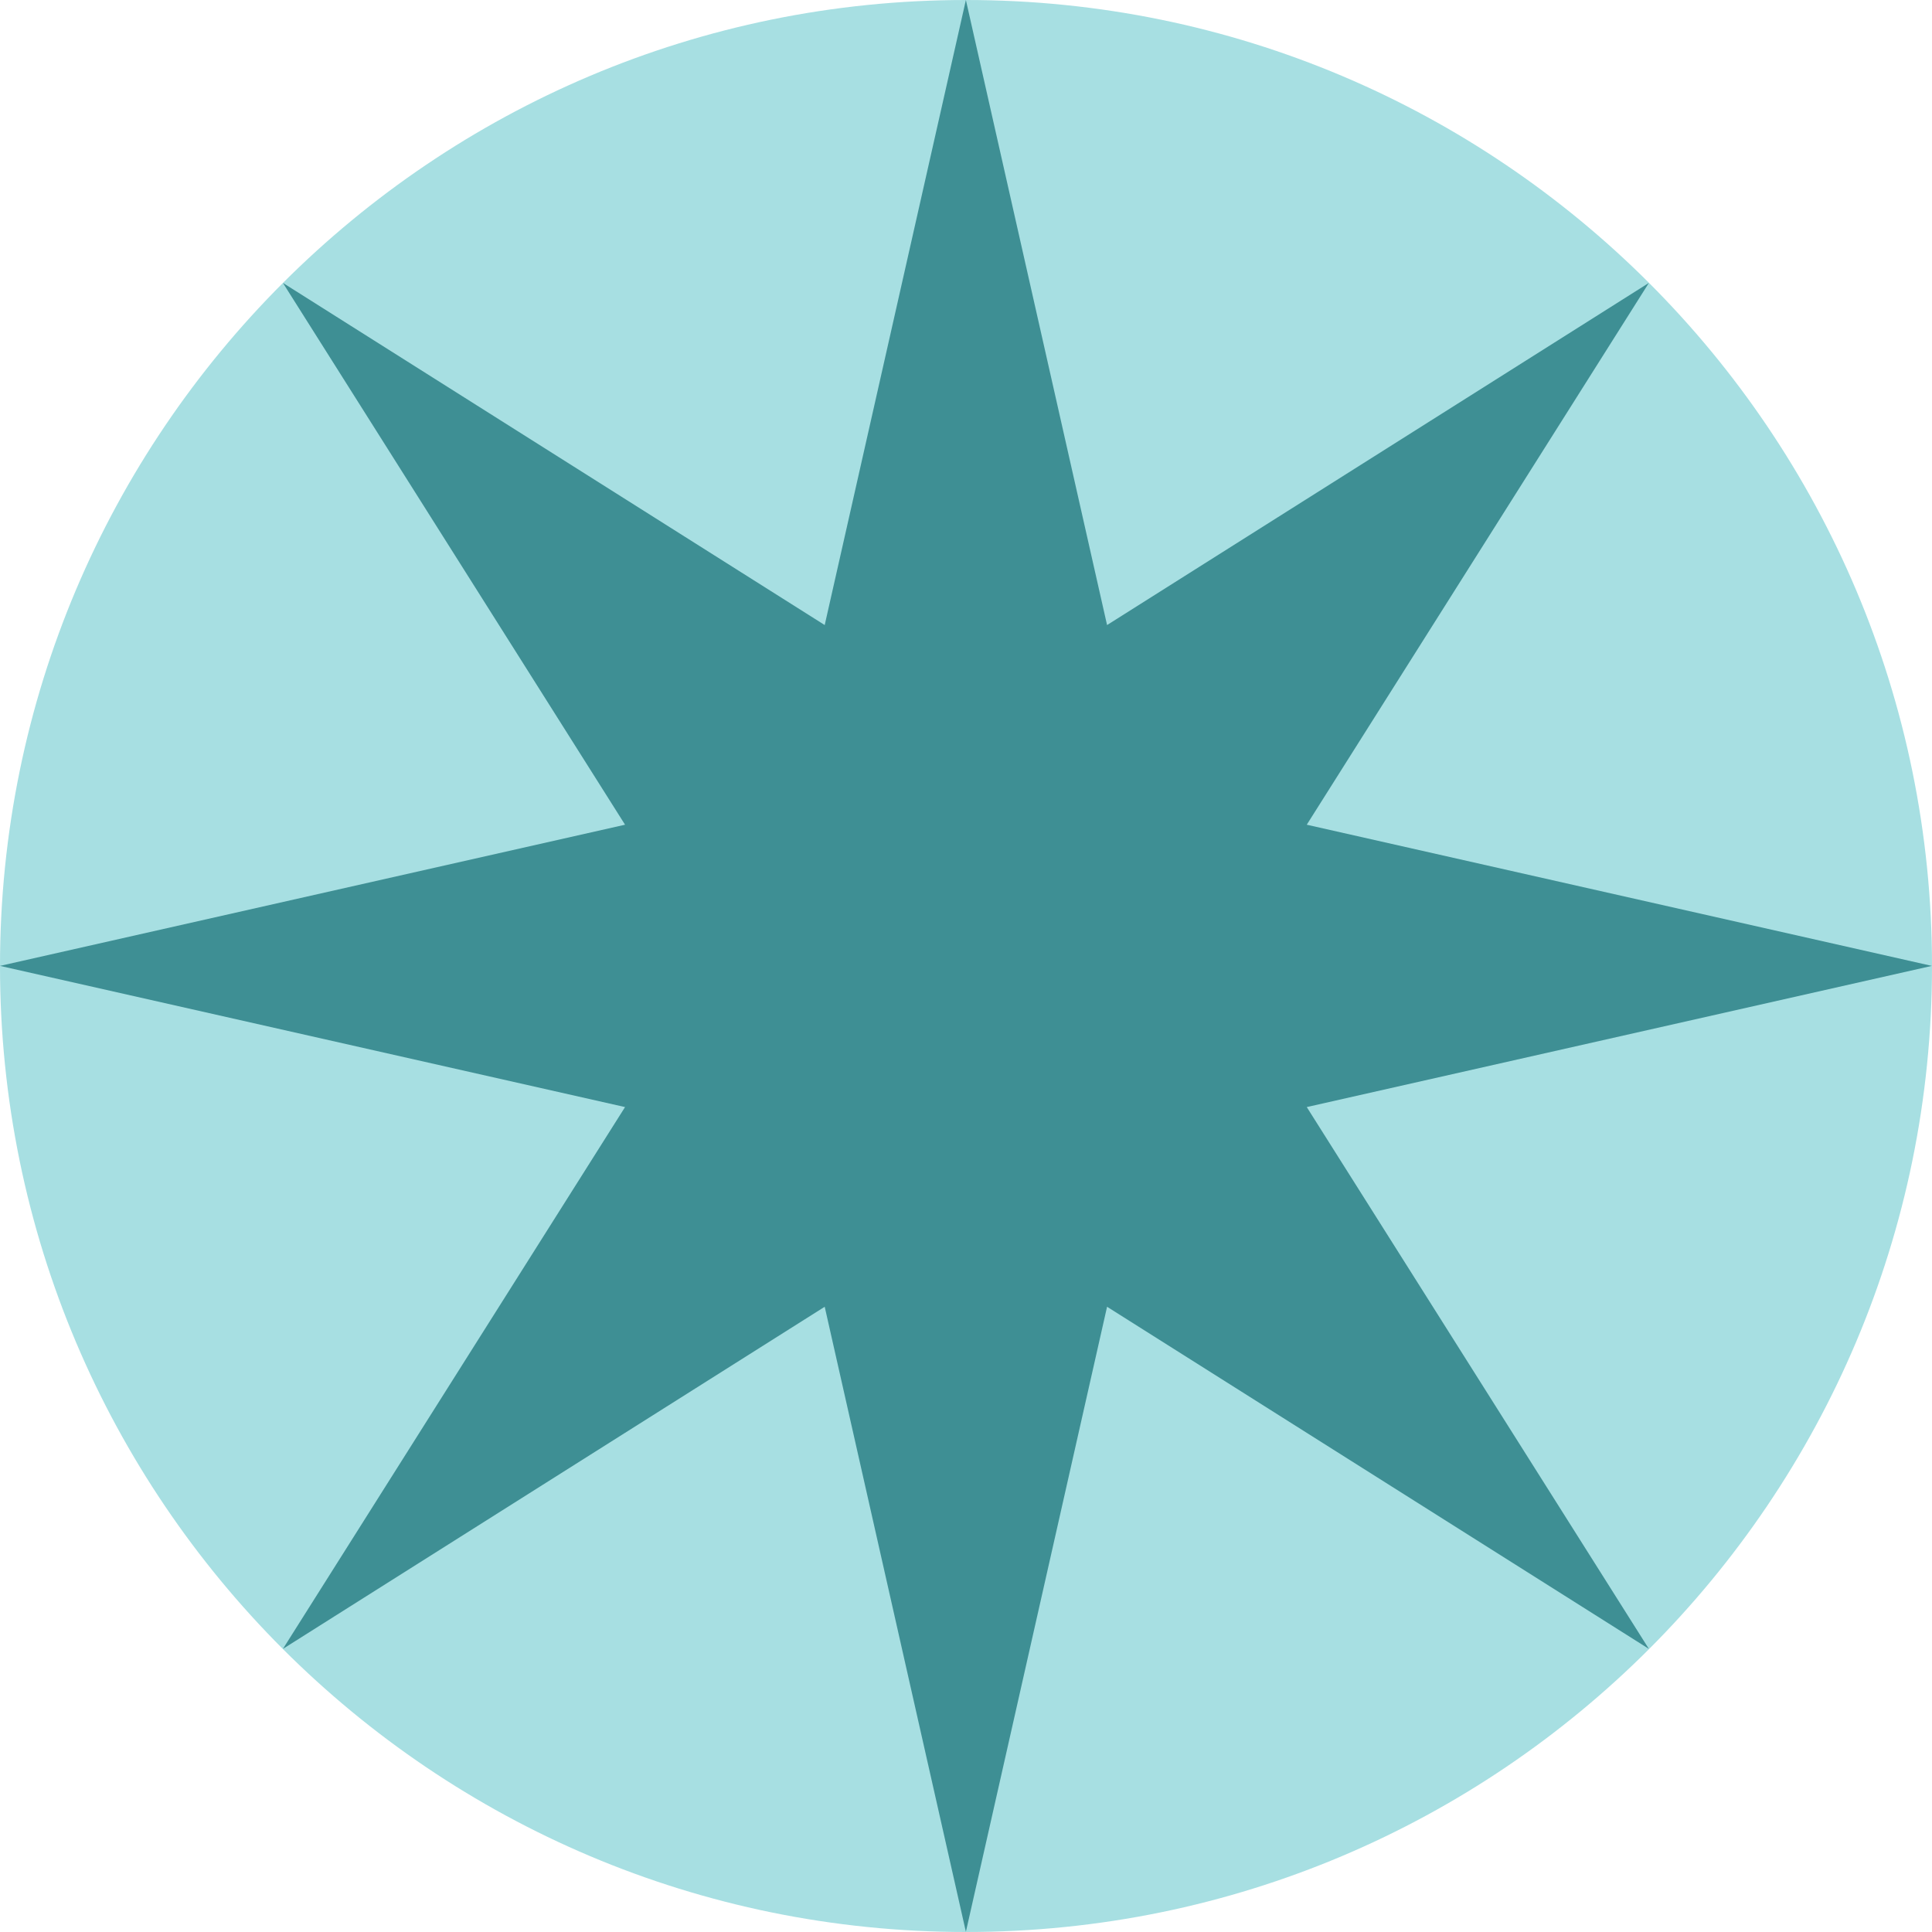
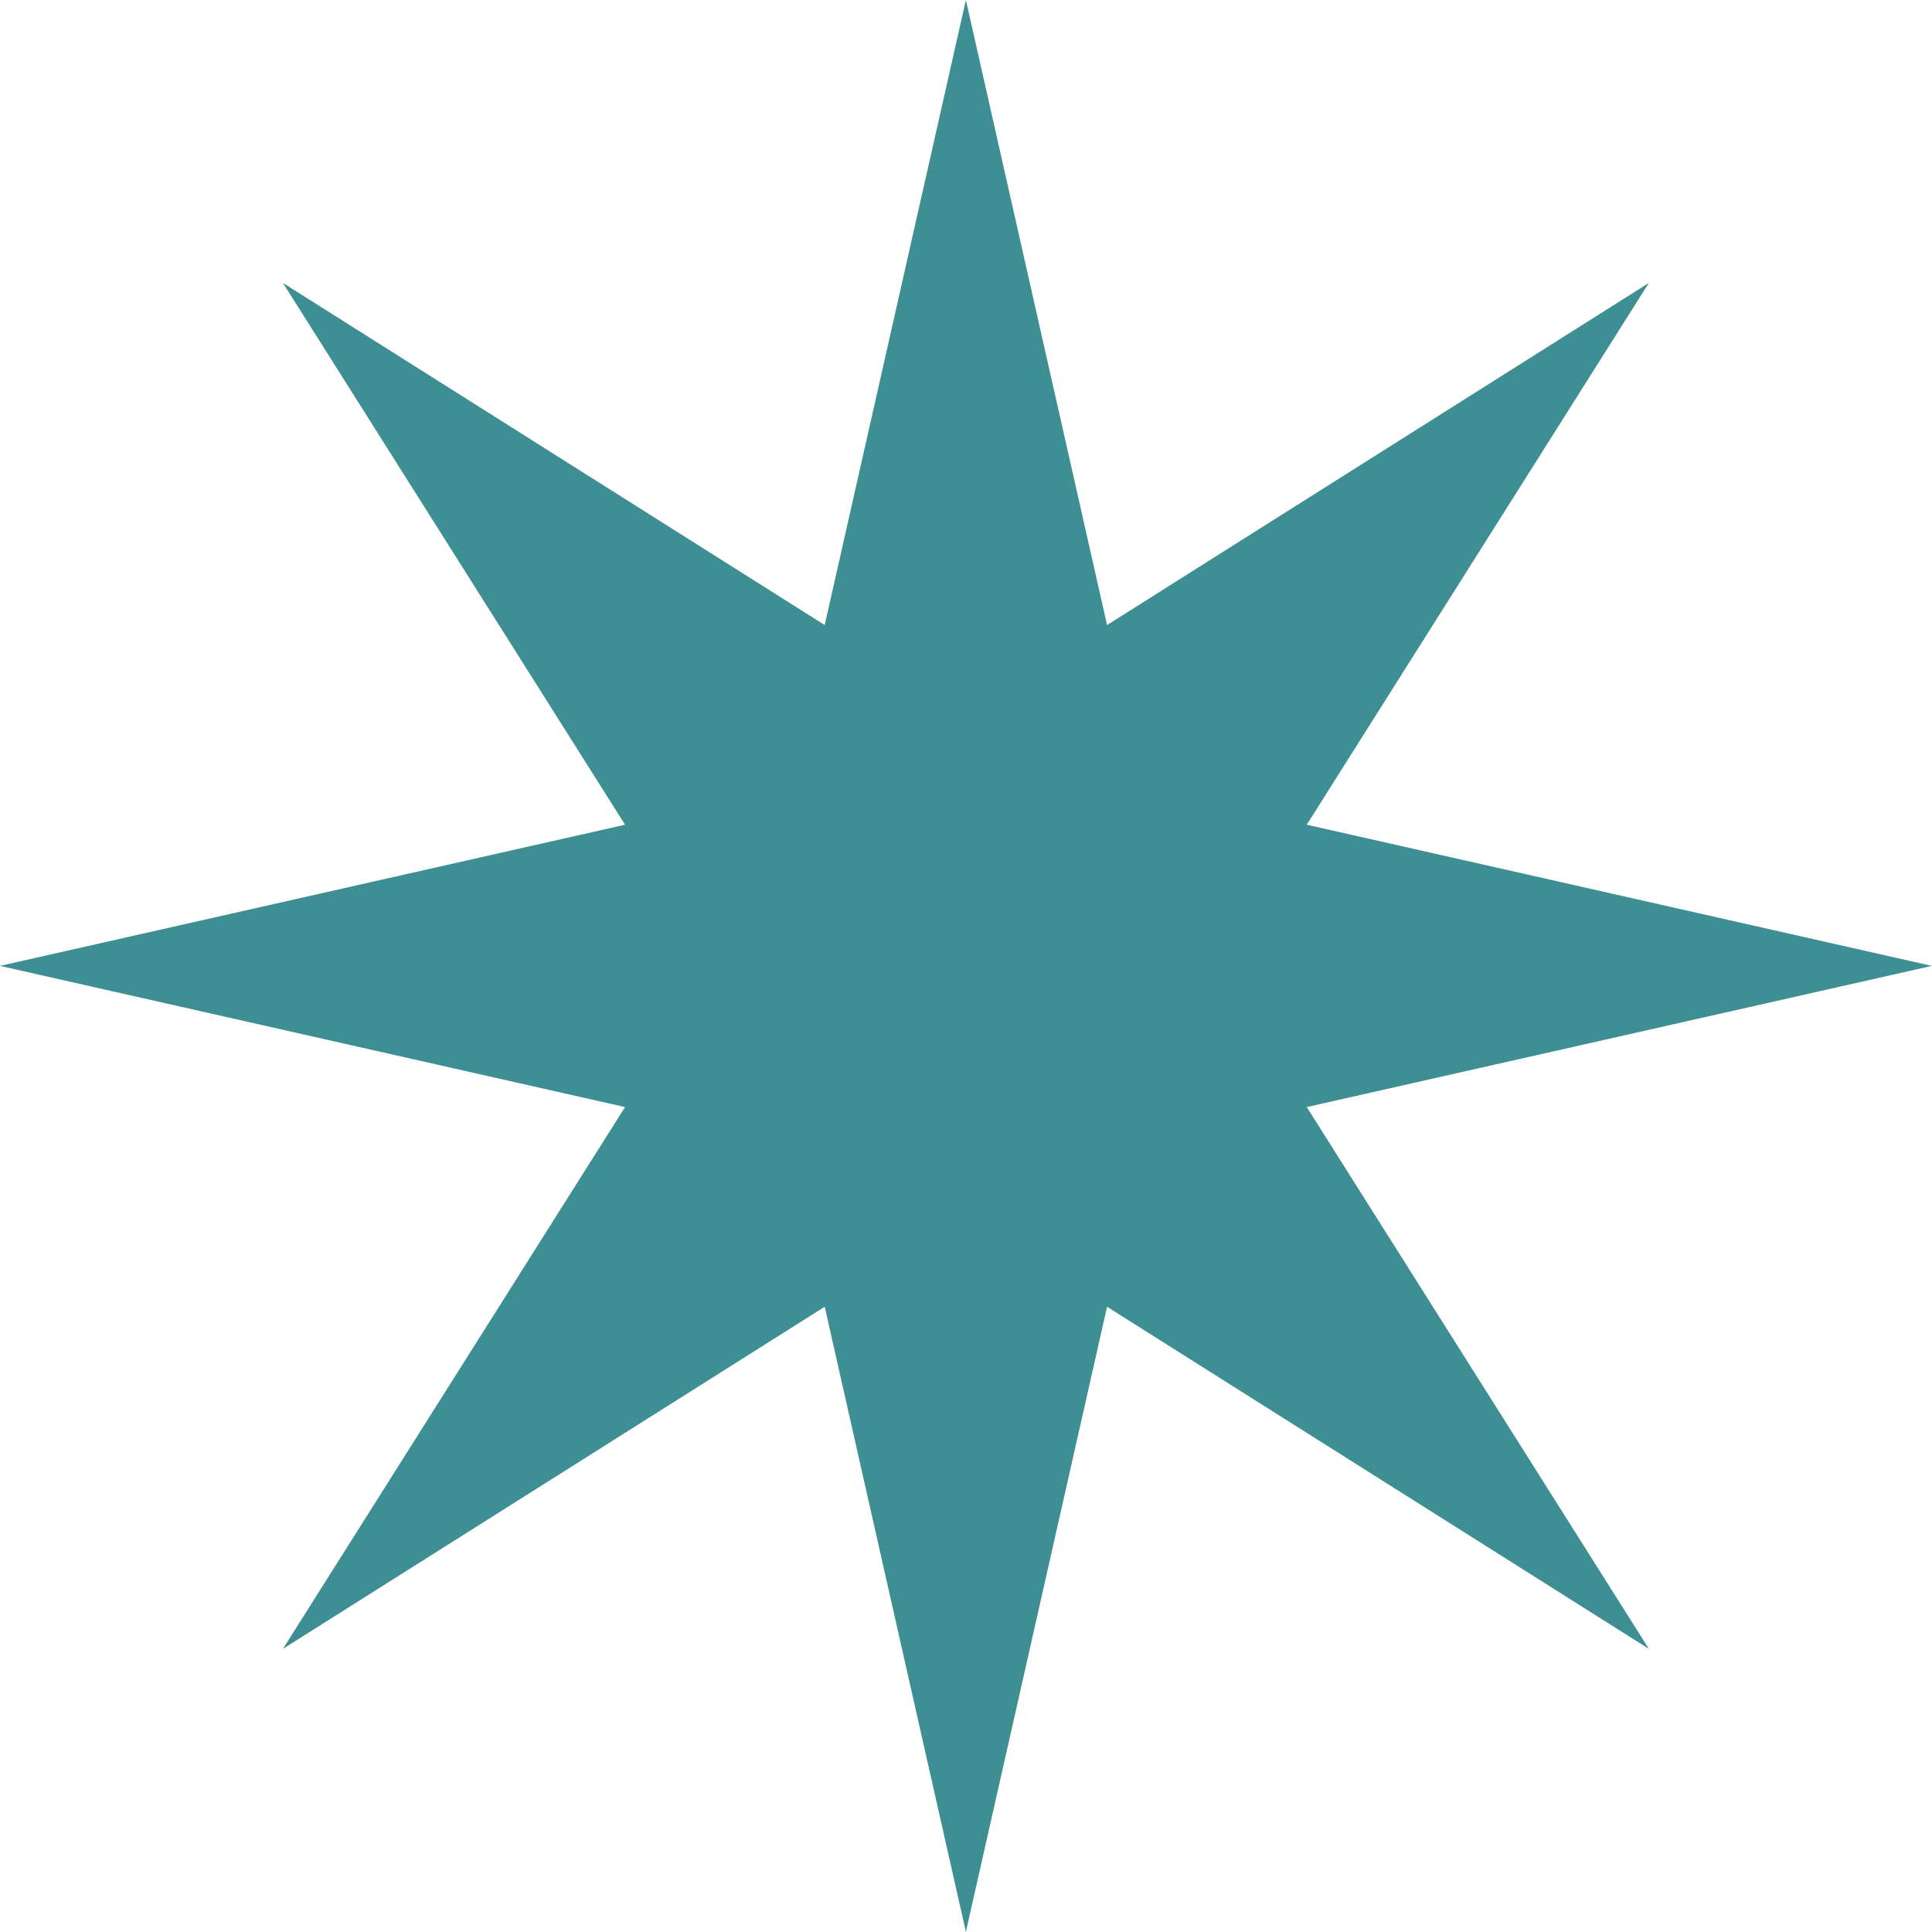
<svg xmlns="http://www.w3.org/2000/svg" fill="none" viewBox="0 0 122 122" height="122" width="122">
  <g clip-path="url(#clip0_5292_28036)">
-     <path fill="#A7DFE2" d="M61 122C94.689 122 122 94.689 122 61C122 27.311 94.689 0 61 0C27.311 0 0 27.311 0 61C0 94.689 27.311 122 61 122Z" />
    <path fill="#3E8F94" d="M60.993 0L69.908 39.47L104.122 17.865L82.518 52.078L121.988 60.993L82.518 69.908L104.122 104.122L69.908 82.518L60.993 121.988L52.078 82.518L17.865 104.122L39.47 69.908L0 60.993L39.47 52.078L17.865 17.865L52.078 39.47L60.993 0Z" />
  </g>
  <defs>
    <clipPath id="clip0_5292_28036">
      <rect fill="white" height="122" width="122" />
    </clipPath>
  </defs>
</svg>